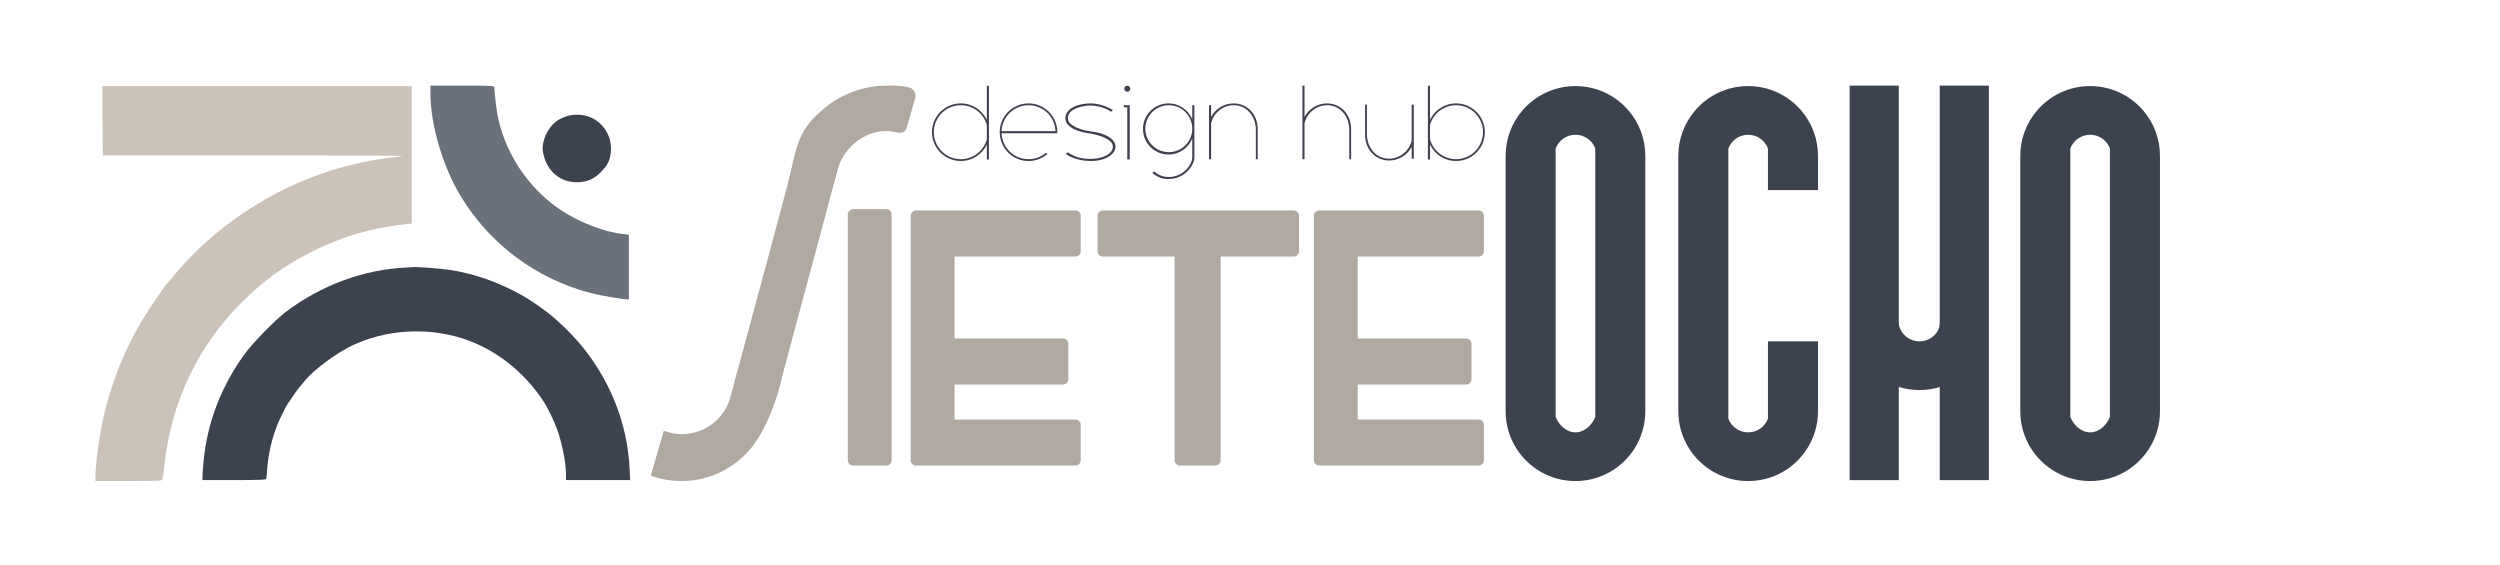
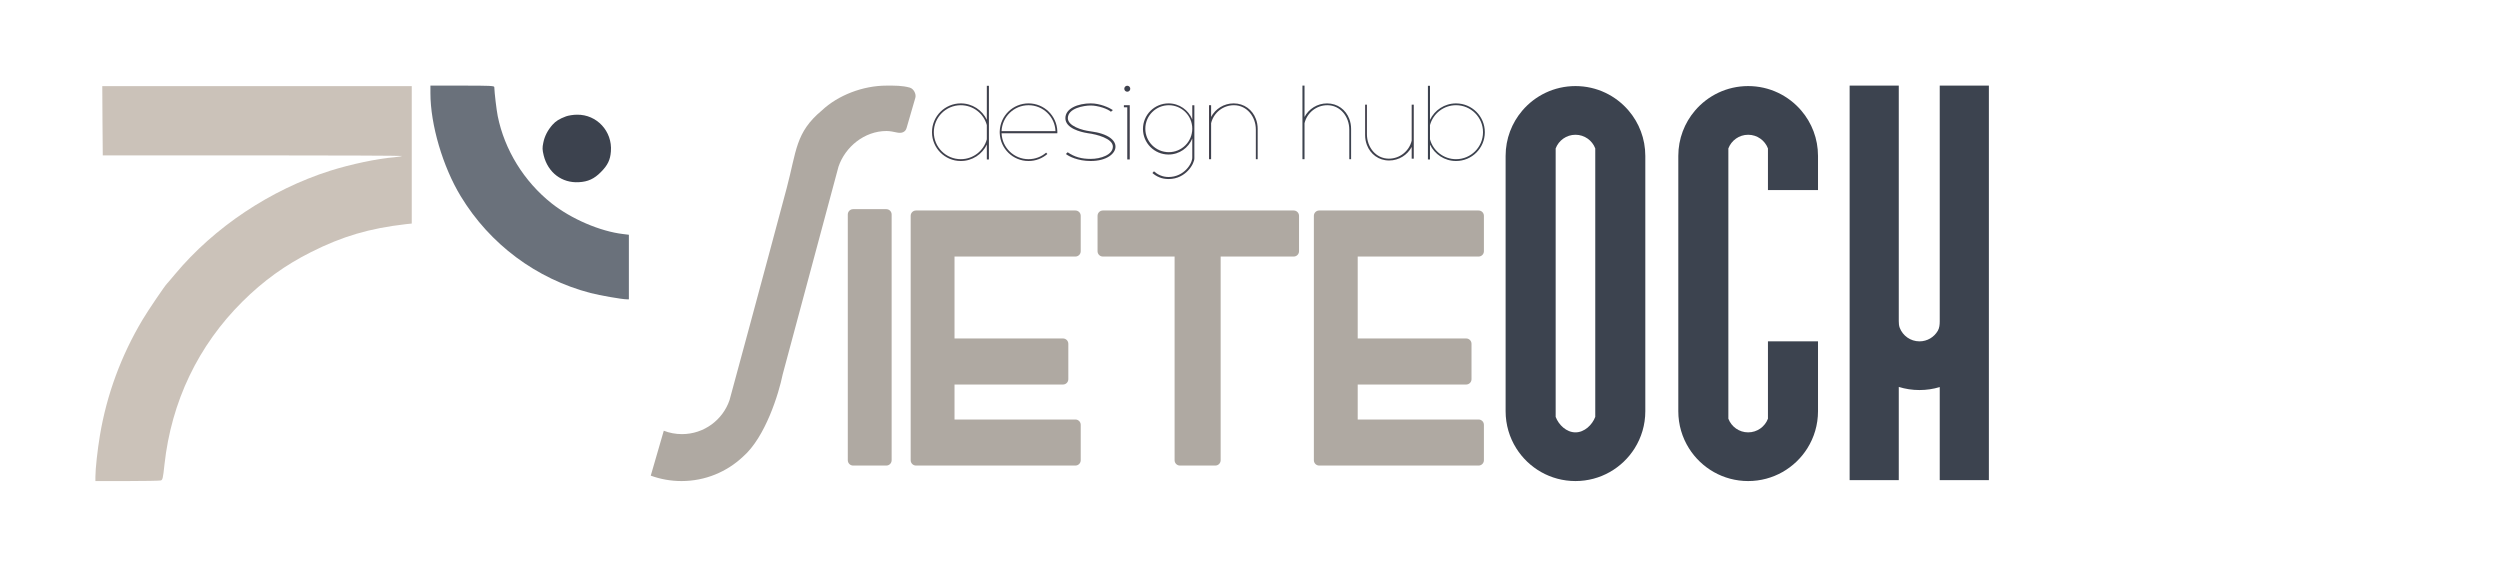
<svg xmlns="http://www.w3.org/2000/svg" width="1022" height="231" viewBox="0 0 1022 231" fill="none">
  <path d="M342.777 68.128C345.528 60.022 353.383 53.555 362.419 53.555C363.863 53.555 365.404 53.905 366.764 54.189C368.532 54.557 370.102 54.081 370.605 52.346L374.192 39.975C374.642 38.421 373.482 36.249 371.923 35.815C368.793 34.946 365.826 35.001 362.419 35.001C352.699 35.001 342.55 38.965 335.989 45.138C325.128 54.189 325.671 61.611 321.598 76.908C312.583 110.764 298.246 163.529 298.246 163.529C295.495 171.635 287.822 177.468 278.786 177.468C276.165 177.468 273.659 176.977 271.354 176.083L266.031 194.443C269.953 195.875 274.187 196.656 278.605 196.656C288.324 196.656 297.16 192.874 303.721 186.7C312.88 178.735 318.369 160.934 319.969 153.029L342.777 68.128Z" fill="#AFA9A2" />
  <path d="M346.579 87.678C346.579 86.479 347.552 85.506 348.752 85.506H362.329C363.528 85.506 364.501 86.479 364.501 87.678V188.147C364.501 189.347 363.528 190.32 362.329 190.32H348.752C347.552 190.32 346.579 189.347 346.579 188.147V87.678Z" fill="#AFA9A2" />
  <path d="M555.03 104.876L604.45 104.876C605.65 104.876 606.622 103.903 606.622 102.703V88.222C606.622 87.022 605.65 86.049 604.45 86.049H539.281C538.081 86.049 537.109 87.022 537.109 88.222V188.147C537.109 189.347 538.081 190.32 539.281 190.32H604.45C605.65 190.32 606.622 189.347 606.622 188.147V173.665C606.622 172.466 605.65 171.493 604.45 171.493H555.03V157.192H599.381C600.581 157.192 601.554 156.22 601.554 155.02V140.538C601.554 139.338 600.581 138.365 599.381 138.365H555.03V104.876Z" fill="#AFA9A2" />
  <path d="M499.003 104.876H528.872C530.072 104.876 531.044 103.903 531.044 102.703V88.222C531.044 87.022 530.072 86.049 528.872 86.049L450.85 86.049C449.65 86.049 448.678 87.022 448.678 88.222V102.703C448.678 103.903 449.65 104.876 450.85 104.876H480.176V188.147C480.176 189.347 481.149 190.32 482.348 190.32H496.83C498.03 190.32 499.003 189.347 499.003 188.147V104.876Z" fill="#AFA9A2" />
  <path d="M390.207 104.876L439.626 104.876C440.826 104.876 441.799 103.903 441.799 102.703V88.222C441.799 87.022 440.826 86.049 439.626 86.049H374.457C373.258 86.049 372.285 87.022 372.285 88.222V188.147C372.285 189.347 373.258 190.32 374.457 190.32H439.626C440.826 190.32 441.799 189.347 441.799 188.147V173.665C441.799 172.466 440.826 171.493 439.626 171.493H390.207V157.192H434.558C435.757 157.192 436.73 156.22 436.73 155.02V140.538C436.73 139.338 435.757 138.365 434.558 138.365H390.207V104.876Z" fill="#AFA9A2" />
  <path fill-rule="evenodd" clip-rule="evenodd" d="M622.305 45.231C618.058 50.216 615.494 56.679 615.494 63.741V168.101C615.494 173.672 617.089 178.869 619.847 183.262C624.898 191.308 633.849 196.656 644.049 196.656C654.249 196.656 663.201 191.308 668.251 183.262C671.009 178.869 672.604 173.672 672.604 168.101V63.741C672.604 56.679 670.041 50.216 665.793 45.231C660.556 39.084 652.758 35.186 644.049 35.186C635.34 35.186 627.542 39.084 622.305 45.231ZM652.141 170.427C650.904 173.692 647.748 176.752 644.049 176.752C640.35 176.752 637.194 173.692 635.957 170.427V60.678C637.194 57.412 640.35 55.091 644.049 55.091C647.748 55.091 650.904 57.412 652.141 60.678V170.427Z" fill="#3C434F" />
  <path d="M714.646 55.091C718.345 55.091 721.501 57.412 722.738 60.678V77.693H743.201V63.741C743.201 56.679 740.637 50.216 736.39 45.231C731.153 39.084 723.354 35.186 714.646 35.186C705.937 35.186 698.139 39.084 692.902 45.231C688.654 50.216 686.091 56.679 686.091 63.741V168.101C686.091 173.672 687.686 178.869 690.444 183.262C695.494 191.308 704.445 196.656 714.646 196.656C724.846 196.656 733.797 191.308 738.848 183.262C741.606 178.869 743.201 173.672 743.201 168.101V139.546H722.738V171.165C721.501 174.43 718.345 176.752 714.646 176.752C710.947 176.752 707.791 174.43 706.554 171.165V60.678C707.791 57.412 710.947 55.091 714.646 55.091Z" fill="#3C434F" />
  <path d="M792.963 131.425C792.963 132.743 792.833 134.093 792.17 135.234C790.673 137.812 787.881 139.546 784.685 139.546C781.011 139.546 777.872 137.256 776.618 134.026C776.282 133.161 776.22 132.221 776.22 131.293V35H756.13V196.284H776.22V158.176C778.895 159.005 781.738 159.451 784.685 159.451C787.563 159.451 790.343 159.025 792.963 158.233V196.284H813.053V35H792.963V131.425Z" fill="#3C434F" />
-   <path fill-rule="evenodd" clip-rule="evenodd" d="M832.7 45.231C828.453 50.216 825.889 56.679 825.889 63.741V168.101C825.889 173.672 827.484 178.869 830.242 183.262C835.293 191.308 844.244 196.656 854.444 196.656C864.645 196.656 873.596 191.308 878.646 183.262C881.404 178.869 882.999 173.672 882.999 168.101V63.741C882.999 56.679 880.436 50.216 876.188 45.231C870.951 39.084 863.153 35.186 854.444 35.186C845.736 35.186 837.937 39.084 832.7 45.231ZM862.536 170.427C861.299 173.692 858.143 176.752 854.444 176.752C850.745 176.752 847.589 173.692 846.352 170.427V60.678C847.589 57.412 850.745 55.091 854.444 55.091C858.143 55.091 861.299 57.412 862.536 60.678V170.427Z" fill="#3C434F" />
  <path d="M175.957 38.093C175.957 50.945 181.017 68.135 188.327 80.183C200.215 99.823 219.252 114.001 241.423 119.784C245.077 120.748 254.275 122.355 256.203 122.355H257.086V95.968L254.797 95.686C245.399 94.602 233.51 89.501 225.478 83.115C214.192 74.159 206.24 61.227 203.468 47.451C202.946 44.8 202.143 37.972 202.063 35.602C202.063 35.08 200.336 35 189.01 35H175.957V38.093Z" fill="#6A717B" />
  <path d="M41.892 49.338L42.012 63.516H103.181C136.797 63.516 164.309 63.636 164.309 63.757C164.309 63.877 162.943 64.118 161.257 64.279C154.228 64.841 143.464 67.13 135.03 69.781C110.531 77.573 87.638 92.835 71.532 112.113C69.885 114.121 68.399 115.808 68.279 115.928C67.596 116.491 60.407 127.094 58.319 130.628C49.523 145.328 43.619 161.393 40.847 177.98C39.843 183.965 39 191.676 39 194.929V196.656H51.973C59.082 196.656 65.267 196.536 65.709 196.415C66.472 196.215 66.632 195.612 67.235 189.909C70.046 164.205 80.971 141.312 99.084 123.318C107.599 114.844 116.675 108.297 127.198 103.036C139.97 96.61 150.975 93.357 165.996 91.63L168.325 91.389V35.201H41.811L41.892 49.338Z" fill="#CBC2B9" />
  <path d="M231.381 47.571C228.61 48.615 227.204 49.499 225.839 51.025C223.871 53.274 222.626 55.684 222.104 58.335C221.662 60.463 221.702 61.186 222.264 63.556C224.032 70.584 229.695 74.882 236.643 74.48C240.378 74.279 242.908 73.115 245.639 70.344C248.411 67.572 249.495 65.363 249.736 61.869C250.379 53.676 243.993 46.768 235.88 46.888C234.394 46.888 232.385 47.209 231.381 47.571Z" fill="#3C424E" />
-   <path d="M165.714 109.382C148.524 110.265 131.415 116.571 117.117 127.294C112.458 130.789 103.14 140.307 99.686 145.167C90.167 158.501 84.665 173.08 83.179 188.824C82.978 191.234 82.777 193.925 82.777 194.728V196.255H95.83C105.992 196.255 108.883 196.134 108.883 195.732C108.883 195.491 109.084 193.323 109.285 190.993C110.048 182.84 112.096 175.691 115.631 168.743C116.635 166.735 117.559 165.048 117.719 164.927C117.84 164.807 118.683 163.562 119.647 162.116C120.571 160.67 121.856 158.903 122.539 158.14C123.181 157.417 124.226 156.172 124.828 155.409C128.122 151.272 137.399 144.404 143.825 141.311C157.722 134.684 174.63 133.64 189.41 138.46C202.624 142.797 214.231 151.914 222.304 164.245C223.911 166.694 226.521 172.157 227.766 175.571C229.734 180.993 231.381 189.266 231.381 193.925V196.255H257.607L257.366 191.314C256.443 173.482 249.856 156.453 238.289 141.994C234.433 137.175 227.726 130.628 223.348 127.375C217.645 123.158 214.352 121.069 209.412 118.619C201.218 114.482 192.824 111.751 183.988 110.346C180.936 109.864 171.056 109.06 169.329 109.181C168.686 109.221 167.04 109.301 165.714 109.382Z" fill="#3C424E" />
  <mask id="path-4-inside-1_979_1581" fill="white">
    <path d="M462.05 36.273C462.05 36.947 461.504 37.493 460.83 37.493C460.156 37.493 459.61 36.947 459.61 36.273C459.61 35.6 460.156 35.053 460.83 35.053C461.504 35.053 462.05 35.6 462.05 36.273Z" />
    <path fill-rule="evenodd" clip-rule="evenodd" d="M445.549 53.647C442.437 53.27 436.536 51.539 436.536 48.314C436.536 44.283 442.954 43.128 445.872 43.128C448.789 43.128 452.723 44.419 454.155 45.678L454.942 44.995C453.581 44.085 449.861 42.267 445.872 42.267C440.886 42.267 435.528 44.23 435.528 48.314C435.528 52.398 441.637 53.99 444.815 54.467C448.191 54.891 454.942 56.578 454.942 59.931C454.942 63.283 450.011 64.963 445.872 64.963C442.14 64.963 439.315 64.206 436.464 62.254L435.741 62.955C436.925 63.91 440.61 65.819 445.872 65.819C452.449 65.819 456.068 62.732 456.003 59.931C456.003 57.49 453.354 54.636 445.549 53.647Z" />
    <path d="M487.405 56.593C485.865 60.445 482.099 63.166 477.698 63.166C471.927 63.166 467.248 58.488 467.248 52.717C467.248 46.946 471.927 42.267 477.698 42.267C482.099 42.267 485.865 44.989 487.405 48.84V43.026H488.253V64.757C488.253 66.856 484.827 73.191 477.698 73.191C474.916 73.191 472.755 72.174 471.115 70.735L471.739 70.036C473.107 71.286 475.157 72.368 477.698 72.368C483.978 72.368 487.567 66.856 487.405 64.174V56.593ZM477.804 62.212C483.106 62.212 487.405 57.913 487.405 52.611C487.405 47.308 483.106 43.01 477.804 43.01C472.501 43.01 468.203 47.308 468.203 52.611C468.203 57.913 472.501 62.212 477.804 62.212Z" />
    <path d="M513.396 52.982V65.076H514.139V52.717C514.139 51.253 513.879 49.859 513.396 48.594C511.977 44.873 508.633 42.267 504.325 42.267C500.327 42.267 496.853 44.513 495.096 47.813V43.01H494.248V65.076H495.096V50.36C496.109 46.144 499.904 43.01 504.431 43.01C509.734 43.01 513.396 47.679 513.396 52.982Z" />
    <path fill-rule="evenodd" clip-rule="evenodd" d="M408.696 53.619C408.919 47.312 414.103 42.267 420.464 42.267C426.826 42.267 432.009 47.312 432.232 53.619C432.237 53.76 432.24 53.901 432.24 54.043C432.24 54.185 432.237 54.326 432.232 54.467H431.489L409.439 54.467C409.662 60.364 414.513 65.076 420.464 65.076C423.214 65.076 425.729 64.07 427.661 62.405L428.161 62.955C426.097 64.739 423.407 65.819 420.464 65.819C414.103 65.819 408.919 60.774 408.696 54.467C408.691 54.326 408.689 54.185 408.689 54.043C408.689 53.901 408.691 53.76 408.696 53.619ZM431.489 53.619C431.266 47.722 426.415 43.01 420.464 43.01C414.513 43.01 409.662 47.722 409.439 53.619H431.489Z" />
    <path fill-rule="evenodd" clip-rule="evenodd" d="M404.269 35.075H403.421V49.002C401.532 45.02 397.475 42.267 392.776 42.267C386.272 42.267 381 47.539 381 54.043C381 60.546 386.272 65.819 392.776 65.819C397.475 65.819 401.532 63.065 403.421 59.084V65.192H404.269V35.075ZM392.776 43.01C397.862 43.01 402.144 46.451 403.421 51.133V56.953C402.144 61.634 397.862 65.076 392.776 65.076C386.682 65.076 381.743 60.136 381.743 54.043C381.743 47.95 386.682 43.01 392.776 43.01Z" />
    <path d="M551.587 52.982V65.076H552.329V52.717C552.329 51.253 552.069 49.859 551.587 48.594C550.167 44.873 546.823 42.267 542.516 42.267C538.517 42.267 535.043 44.513 533.287 47.813V35H532.438V65.076H533.287V50.36C534.299 46.144 538.095 43.01 542.622 43.01C547.925 43.01 551.587 47.679 551.587 52.982Z" />
    <path fill-rule="evenodd" clip-rule="evenodd" d="M583.731 35.075H584.579V49.002C586.468 45.02 590.525 42.267 595.224 42.267C601.728 42.267 607 47.539 607 54.043C607 60.546 601.728 65.819 595.224 65.819C590.525 65.819 586.468 63.065 584.579 59.084V65.192H583.731V35.075ZM595.224 43.01C590.138 43.01 585.856 46.451 584.579 51.133V56.953C585.856 61.634 590.138 65.076 595.224 65.076C601.318 65.076 606.257 60.136 606.257 54.043C606.257 47.95 601.318 43.01 595.224 43.01Z" />
    <path d="M558.801 54.891V42.797H558.058V55.156C558.058 56.62 558.318 58.014 558.801 59.279C560.22 63 563.564 65.606 567.871 65.606C571.87 65.606 575.344 63.36 577.101 60.06V64.863H577.949V42.797H577.101V57.513C576.088 61.729 572.293 64.863 567.765 64.863C562.463 64.863 558.801 60.194 558.801 54.891Z" />
    <path d="M461.838 43.01H459.451V43.858H460.83V65.182H461.838V43.01Z" />
  </mask>
  <path d="M462.05 36.273C462.05 36.947 461.504 37.493 460.83 37.493C460.156 37.493 459.61 36.947 459.61 36.273C459.61 35.6 460.156 35.053 460.83 35.053C461.504 35.053 462.05 35.6 462.05 36.273Z" fill="#3C424E" />
  <path fill-rule="evenodd" clip-rule="evenodd" d="M445.549 53.647C442.437 53.27 436.536 51.539 436.536 48.314C436.536 44.283 442.954 43.128 445.872 43.128C448.789 43.128 452.723 44.419 454.155 45.678L454.942 44.995C453.581 44.085 449.861 42.267 445.872 42.267C440.886 42.267 435.528 44.23 435.528 48.314C435.528 52.398 441.637 53.99 444.815 54.467C448.191 54.891 454.942 56.578 454.942 59.931C454.942 63.283 450.011 64.963 445.872 64.963C442.14 64.963 439.315 64.206 436.464 62.254L435.741 62.955C436.925 63.91 440.61 65.819 445.872 65.819C452.449 65.819 456.068 62.732 456.003 59.931C456.003 57.49 453.354 54.636 445.549 53.647Z" fill="#3C424E" />
  <path d="M487.405 56.593C485.865 60.445 482.099 63.166 477.698 63.166C471.927 63.166 467.248 58.488 467.248 52.717C467.248 46.946 471.927 42.267 477.698 42.267C482.099 42.267 485.865 44.989 487.405 48.84V43.026H488.253V64.757C488.253 66.856 484.827 73.191 477.698 73.191C474.916 73.191 472.755 72.174 471.115 70.735L471.739 70.036C473.107 71.286 475.157 72.368 477.698 72.368C483.978 72.368 487.567 66.856 487.405 64.174V56.593ZM477.804 62.212C483.106 62.212 487.405 57.913 487.405 52.611C487.405 47.308 483.106 43.01 477.804 43.01C472.501 43.01 468.203 47.308 468.203 52.611C468.203 57.913 472.501 62.212 477.804 62.212Z" fill="#3C424E" />
  <path d="M513.396 52.982V65.076H514.139V52.717C514.139 51.253 513.879 49.859 513.396 48.594C511.977 44.873 508.633 42.267 504.325 42.267C500.327 42.267 496.853 44.513 495.096 47.813V43.01H494.248V65.076H495.096V50.36C496.109 46.144 499.904 43.01 504.431 43.01C509.734 43.01 513.396 47.679 513.396 52.982Z" fill="#3C424E" />
  <path fill-rule="evenodd" clip-rule="evenodd" d="M408.696 53.619C408.919 47.312 414.103 42.267 420.464 42.267C426.826 42.267 432.009 47.312 432.232 53.619C432.237 53.76 432.24 53.901 432.24 54.043C432.24 54.185 432.237 54.326 432.232 54.467H431.489L409.439 54.467C409.662 60.364 414.513 65.076 420.464 65.076C423.214 65.076 425.729 64.07 427.661 62.405L428.161 62.955C426.097 64.739 423.407 65.819 420.464 65.819C414.103 65.819 408.919 60.774 408.696 54.467C408.691 54.326 408.689 54.185 408.689 54.043C408.689 53.901 408.691 53.76 408.696 53.619ZM431.489 53.619C431.266 47.722 426.415 43.01 420.464 43.01C414.513 43.01 409.662 47.722 409.439 53.619H431.489Z" fill="#3C424E" />
  <path fill-rule="evenodd" clip-rule="evenodd" d="M404.269 35.075H403.421V49.002C401.532 45.02 397.475 42.267 392.776 42.267C386.272 42.267 381 47.539 381 54.043C381 60.546 386.272 65.819 392.776 65.819C397.475 65.819 401.532 63.065 403.421 59.084V65.192H404.269V35.075ZM392.776 43.01C397.862 43.01 402.144 46.451 403.421 51.133V56.953C402.144 61.634 397.862 65.076 392.776 65.076C386.682 65.076 381.743 60.136 381.743 54.043C381.743 47.95 386.682 43.01 392.776 43.01Z" fill="#3C424E" />
  <path d="M551.587 52.982V65.076H552.329V52.717C552.329 51.253 552.069 49.859 551.587 48.594C550.167 44.873 546.823 42.267 542.516 42.267C538.517 42.267 535.043 44.513 533.287 47.813V35H532.438V65.076H533.287V50.36C534.299 46.144 538.095 43.01 542.622 43.01C547.925 43.01 551.587 47.679 551.587 52.982Z" fill="#3C424E" />
  <path fill-rule="evenodd" clip-rule="evenodd" d="M583.731 35.075H584.579V49.002C586.468 45.02 590.525 42.267 595.224 42.267C601.728 42.267 607 47.539 607 54.043C607 60.546 601.728 65.819 595.224 65.819C590.525 65.819 586.468 63.065 584.579 59.084V65.192H583.731V35.075ZM595.224 43.01C590.138 43.01 585.856 46.451 584.579 51.133V56.953C585.856 61.634 590.138 65.076 595.224 65.076C601.318 65.076 606.257 60.136 606.257 54.043C606.257 47.95 601.318 43.01 595.224 43.01Z" fill="#3C424E" />
  <path d="M558.801 54.891V42.797H558.058V55.156C558.058 56.62 558.318 58.014 558.801 59.279C560.22 63 563.564 65.606 567.871 65.606C571.87 65.606 575.344 63.36 577.101 60.06V64.863H577.949V42.797H577.101V57.513C576.088 61.729 572.293 64.863 567.765 64.863C562.463 64.863 558.801 60.194 558.801 54.891Z" fill="#3C424E" />
  <path d="M461.838 43.01H459.451V43.858H460.83V65.182H461.838V43.01Z" fill="#3C424E" />
  <path d="M462.05 36.273C462.05 36.947 461.504 37.493 460.83 37.493C460.156 37.493 459.61 36.947 459.61 36.273C459.61 35.6 460.156 35.053 460.83 35.053C461.504 35.053 462.05 35.6 462.05 36.273Z" stroke="#FF0000" stroke-width="0.022" mask="url(#path-4-inside-1_979_1581)" />
  <path fill-rule="evenodd" clip-rule="evenodd" d="M445.549 53.647C442.437 53.27 436.536 51.539 436.536 48.314C436.536 44.283 442.954 43.128 445.872 43.128C448.789 43.128 452.723 44.419 454.155 45.678L454.942 44.995C453.581 44.085 449.861 42.267 445.872 42.267C440.886 42.267 435.528 44.23 435.528 48.314C435.528 52.398 441.637 53.99 444.815 54.467C448.191 54.891 454.942 56.578 454.942 59.931C454.942 63.283 450.011 64.963 445.872 64.963C442.14 64.963 439.315 64.206 436.464 62.254L435.741 62.955C436.925 63.91 440.61 65.819 445.872 65.819C452.449 65.819 456.068 62.732 456.003 59.931C456.003 57.49 453.354 54.636 445.549 53.647Z" stroke="#FF0000" stroke-width="0.022" mask="url(#path-4-inside-1_979_1581)" />
  <path d="M487.405 56.593C485.865 60.445 482.099 63.166 477.698 63.166C471.927 63.166 467.248 58.488 467.248 52.717C467.248 46.946 471.927 42.267 477.698 42.267C482.099 42.267 485.865 44.989 487.405 48.84V43.026H488.253V64.757C488.253 66.856 484.827 73.191 477.698 73.191C474.916 73.191 472.755 72.174 471.115 70.735L471.739 70.036C473.107 71.286 475.157 72.368 477.698 72.368C483.978 72.368 487.567 66.856 487.405 64.174V56.593ZM477.804 62.212C483.106 62.212 487.405 57.913 487.405 52.611C487.405 47.308 483.106 43.01 477.804 43.01C472.501 43.01 468.203 47.308 468.203 52.611C468.203 57.913 472.501 62.212 477.804 62.212Z" stroke="#FF0000" stroke-width="0.022" mask="url(#path-4-inside-1_979_1581)" />
  <path d="M513.396 52.982V65.076H514.139V52.717C514.139 51.253 513.879 49.859 513.396 48.594C511.977 44.873 508.633 42.267 504.325 42.267C500.327 42.267 496.853 44.513 495.096 47.813V43.01H494.248V65.076H495.096V50.36C496.109 46.144 499.904 43.01 504.431 43.01C509.734 43.01 513.396 47.679 513.396 52.982Z" stroke="#FF0000" stroke-width="0.022" mask="url(#path-4-inside-1_979_1581)" />
  <path fill-rule="evenodd" clip-rule="evenodd" d="M408.696 53.619C408.919 47.312 414.103 42.267 420.464 42.267C426.826 42.267 432.009 47.312 432.232 53.619C432.237 53.76 432.24 53.901 432.24 54.043C432.24 54.185 432.237 54.326 432.232 54.467H431.489L409.439 54.467C409.662 60.364 414.513 65.076 420.464 65.076C423.214 65.076 425.729 64.07 427.661 62.405L428.161 62.955C426.097 64.739 423.407 65.819 420.464 65.819C414.103 65.819 408.919 60.774 408.696 54.467C408.691 54.326 408.689 54.185 408.689 54.043C408.689 53.901 408.691 53.76 408.696 53.619ZM431.489 53.619C431.266 47.722 426.415 43.01 420.464 43.01C414.513 43.01 409.662 47.722 409.439 53.619H431.489Z" stroke="#FF0000" stroke-width="0.022" mask="url(#path-4-inside-1_979_1581)" />
  <path fill-rule="evenodd" clip-rule="evenodd" d="M404.269 35.075H403.421V49.002C401.532 45.02 397.475 42.267 392.776 42.267C386.272 42.267 381 47.539 381 54.043C381 60.546 386.272 65.819 392.776 65.819C397.475 65.819 401.532 63.065 403.421 59.084V65.192H404.269V35.075ZM392.776 43.01C397.862 43.01 402.144 46.451 403.421 51.133V56.953C402.144 61.634 397.862 65.076 392.776 65.076C386.682 65.076 381.743 60.136 381.743 54.043C381.743 47.95 386.682 43.01 392.776 43.01Z" stroke="#FF0000" stroke-width="0.022" mask="url(#path-4-inside-1_979_1581)" />
-   <path d="M551.587 52.982V65.076H552.329V52.717C552.329 51.253 552.069 49.859 551.587 48.594C550.167 44.873 546.823 42.267 542.516 42.267C538.517 42.267 535.043 44.513 533.287 47.813V35H532.438V65.076H533.287V50.36C534.299 46.144 538.095 43.01 542.622 43.01C547.925 43.01 551.587 47.679 551.587 52.982Z" stroke="#FF0000" stroke-width="0.022" mask="url(#path-4-inside-1_979_1581)" />
-   <path fill-rule="evenodd" clip-rule="evenodd" d="M583.731 35.075H584.579V49.002C586.468 45.02 590.525 42.267 595.224 42.267C601.728 42.267 607 47.539 607 54.043C607 60.546 601.728 65.819 595.224 65.819C590.525 65.819 586.468 63.065 584.579 59.084V65.192H583.731V35.075ZM595.224 43.01C590.138 43.01 585.856 46.451 584.579 51.133V56.953C585.856 61.634 590.138 65.076 595.224 65.076C601.318 65.076 606.257 60.136 606.257 54.043C606.257 47.95 601.318 43.01 595.224 43.01Z" stroke="#FF0000" stroke-width="0.022" mask="url(#path-4-inside-1_979_1581)" />
  <path d="M558.801 54.891V42.797H558.058V55.156C558.058 56.62 558.318 58.014 558.801 59.279C560.22 63 563.564 65.606 567.871 65.606C571.87 65.606 575.344 63.36 577.101 60.06V64.863H577.949V42.797H577.101V57.513C576.088 61.729 572.293 64.863 567.765 64.863C562.463 64.863 558.801 60.194 558.801 54.891Z" stroke="#FF0000" stroke-width="0.022" mask="url(#path-4-inside-1_979_1581)" />
  <path d="M461.838 43.01H459.451V43.858H460.83V65.182H461.838V43.01Z" stroke="#FF0000" stroke-width="0.022" mask="url(#path-4-inside-1_979_1581)" />
</svg>